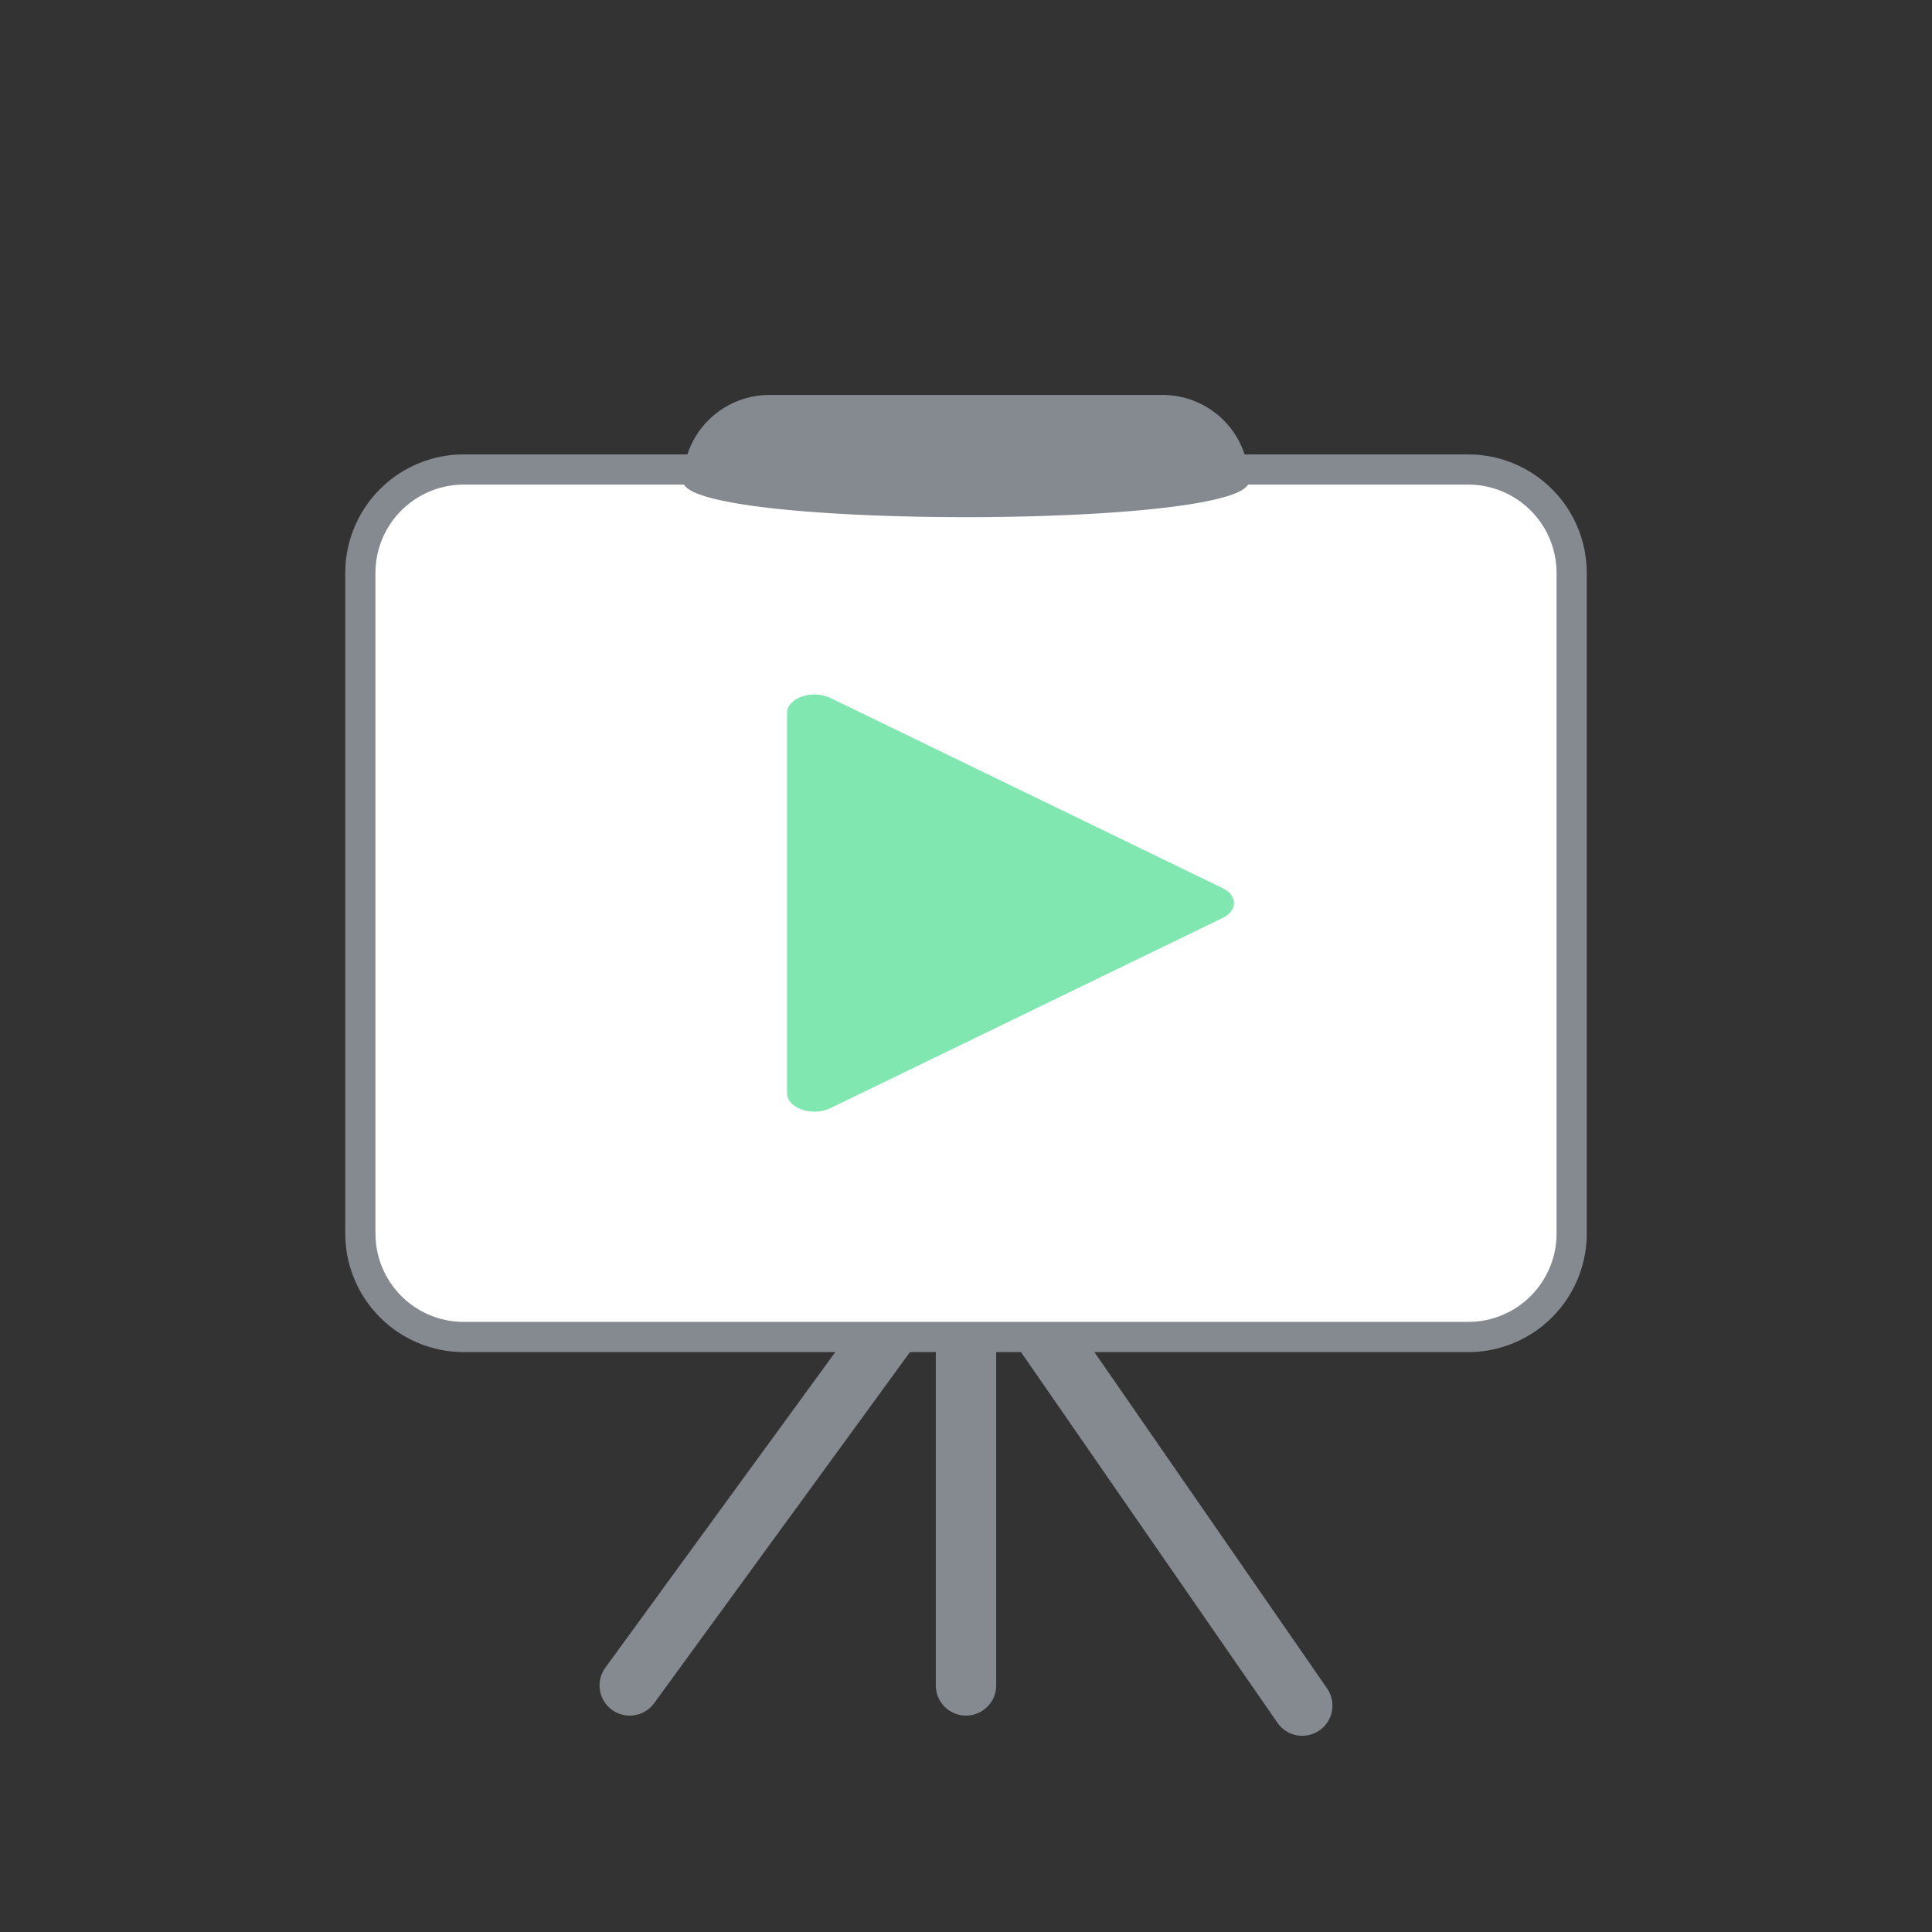
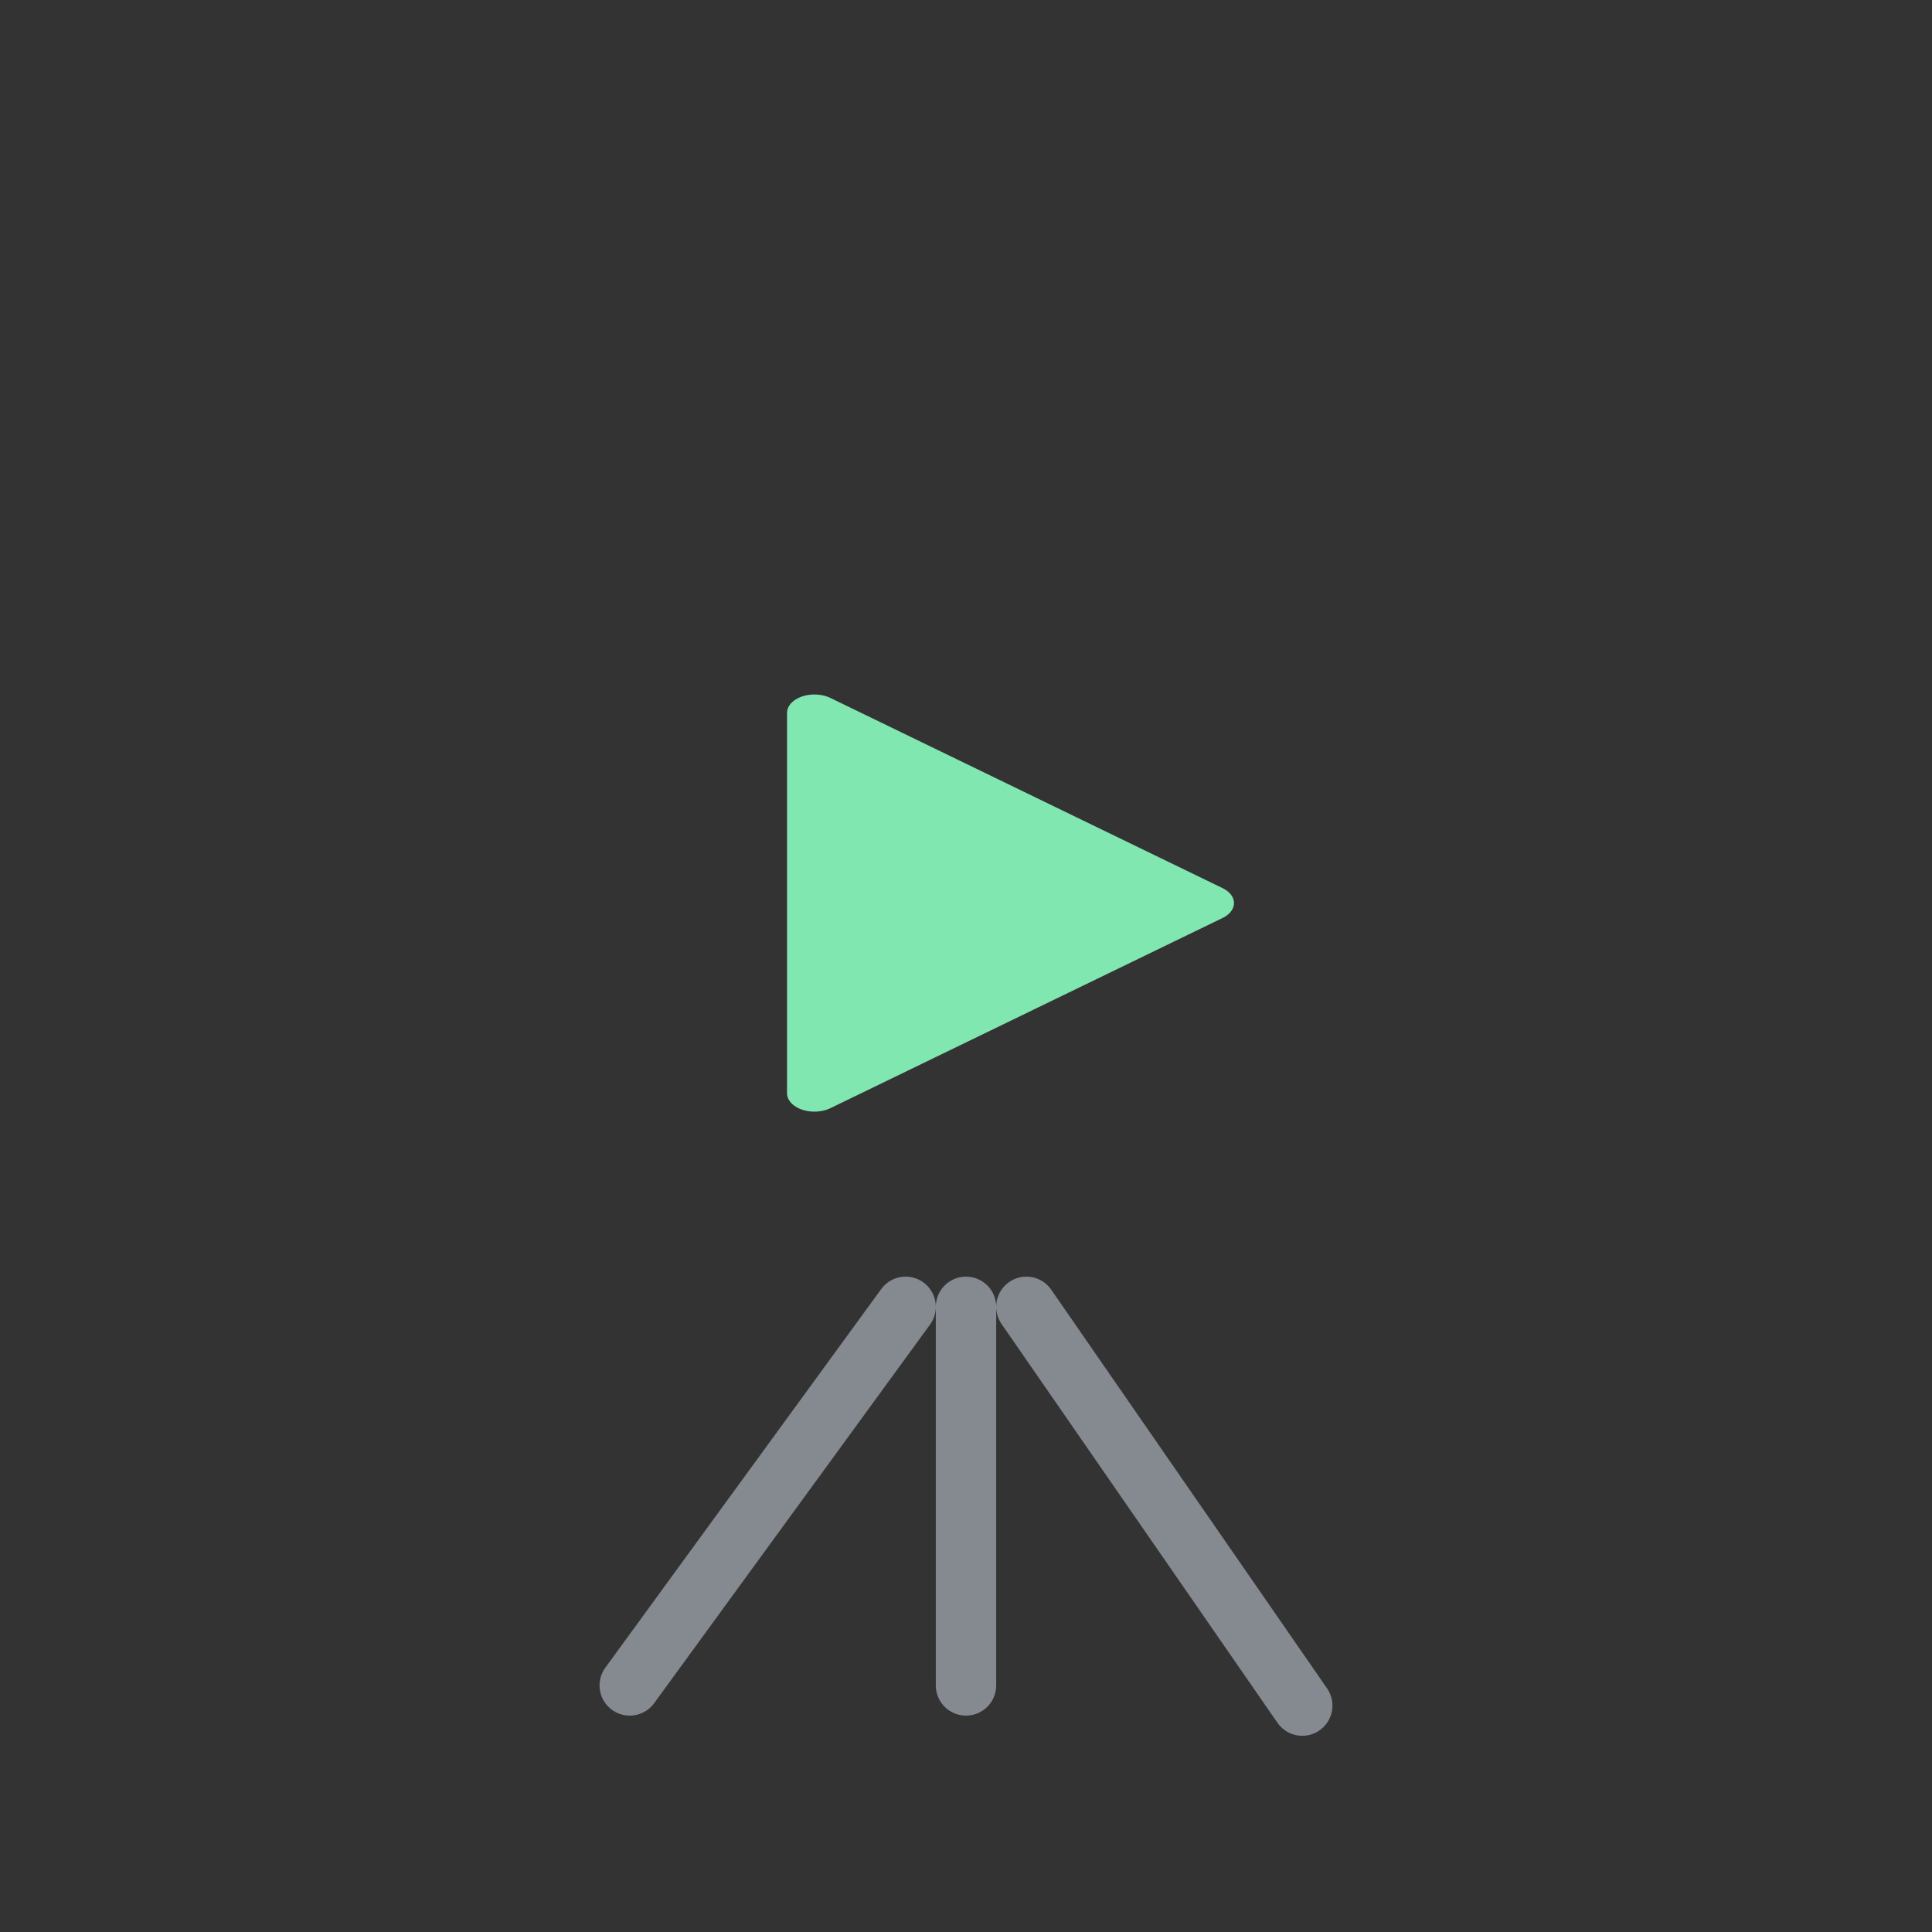
<svg xmlns="http://www.w3.org/2000/svg" preserveAspectRatio="xMinYMid" viewBox="0 0 64 64" fill-rule="evenodd" clip-rule="evenodd" stroke-linecap="round" stroke-linejoin="round" stroke-miterlimit="1.414">
  <rect x="0" y="0" width="64" height="64" fill="#333333" stroke="none" />
  <path d="M32 43.29v12.542M30 43.29l-9.139 12.542M34 43.29l9.139 13.21" fill="none" stroke-width="2" stroke="#858990" />
-   <path d="M11.938 40.863a3.427 3.427 0 003.426 3.427h33.272a3.427 3.427 0 003.427-3.427V18.981a3.428 3.428 0 00-3.428-3.428H15.364a3.428 3.428 0 00-3.427 3.428v21.882h.001z" fill="#fff" fill-rule="nonzero" stroke-linecap="butt" stroke-linejoin="miter" stroke="#858990" />
-   <path d="M22.628 15.945a2.863 2.863 0 012.863-2.862h13.02a2.862 2.862 0 012.861 2.862c0 1.582-18.744 1.582-18.744 0z" fill="#858990" fill-rule="nonzero" />
  <path d="M20.75 54.5v-45L51.904 32 20.75 54.5z" fill="#80e7b1" stroke-width="4.35" stroke="#80e7b1" transform="matrix(.417 0 0 .28 18.326 20.955)" />
</svg>